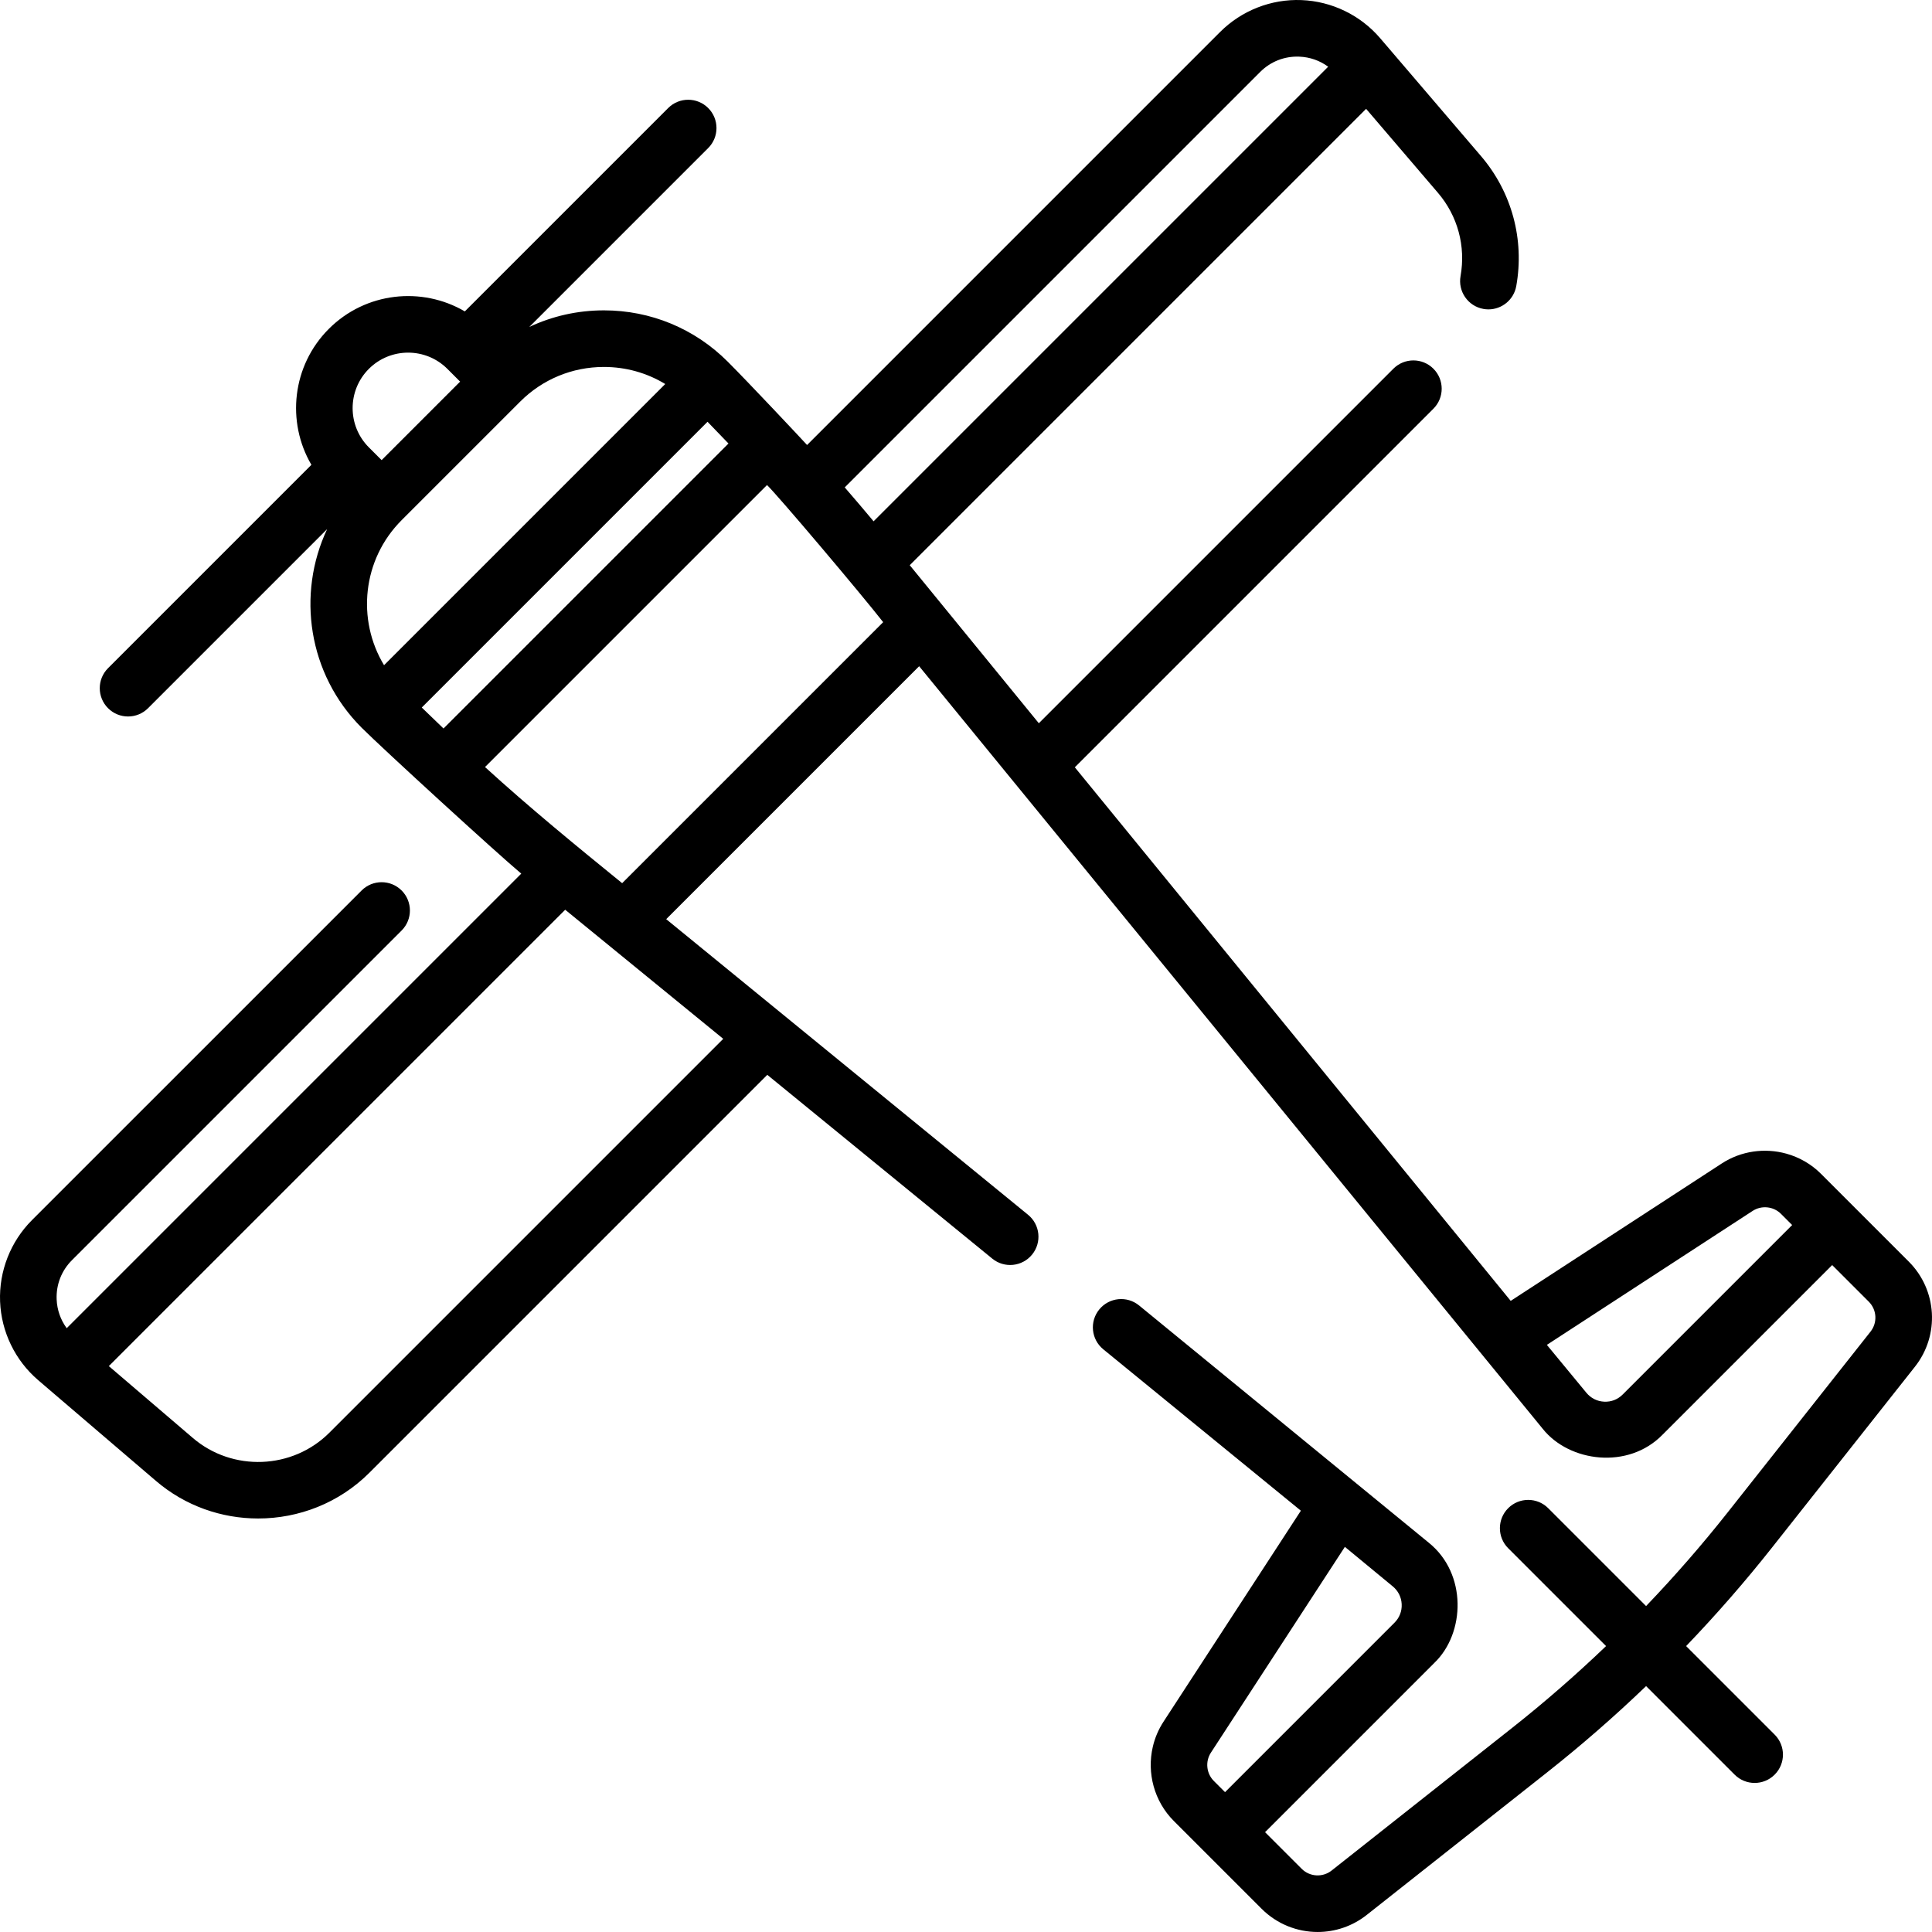
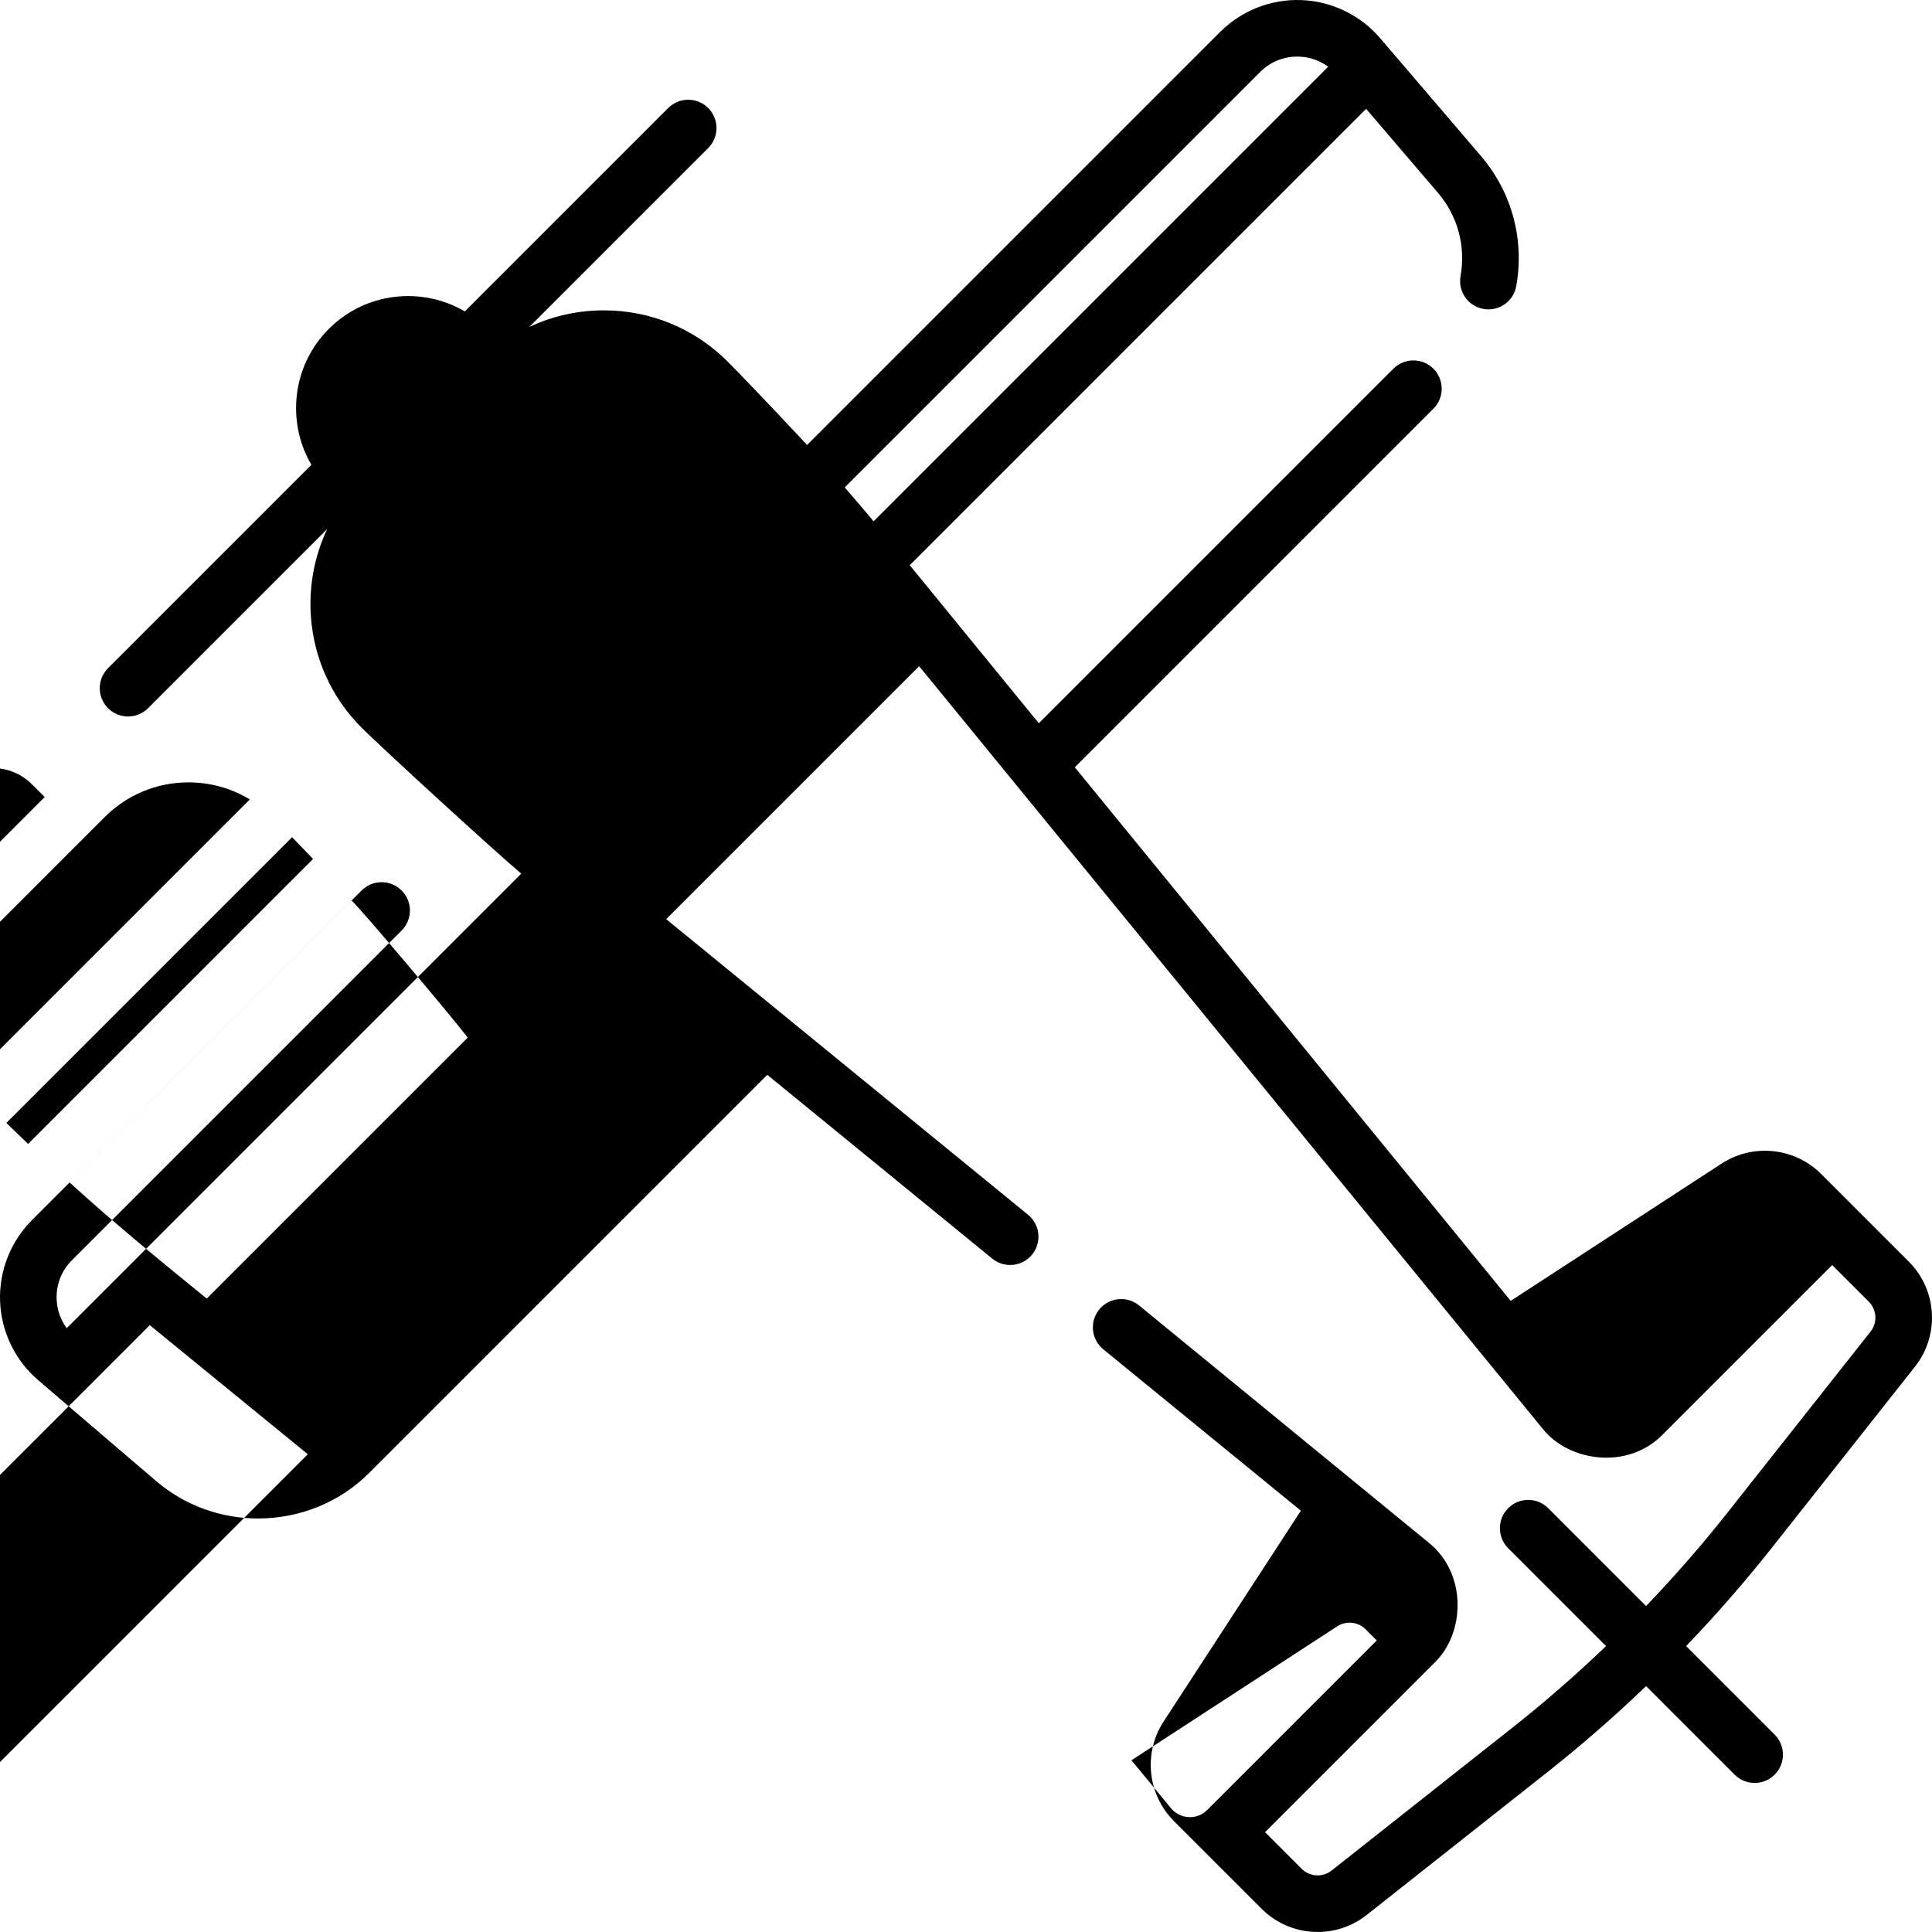
<svg xmlns="http://www.w3.org/2000/svg" id="Capa_1" height="512" viewBox="0 0 512.001 512.001" width="512">
-   <path d="m507.474 362.203c6.606-8.351 5.909-20.327-1.62-27.857l-23.274-23.274c-2.611-2.612-5.798-4.406-9.197-5.346-5.666-1.566-11.922-.758-17.092 2.602l-55.937 36.416-115.514-141.401 95.027-95.027c2.929-2.929 2.929-7.678 0-10.606-2.93-2.929-7.678-2.929-10.607 0l-93.958 93.958-34.211-41.885 120.942-120.942 19.048 22.27c5.219 6.1 7.398 14.138 5.98 22.054-.729 4.078 1.983 7.975 6.061 8.705.447.08.892.119 1.331.119 3.562 0 6.724-2.549 7.374-6.179 2.214-12.363-1.194-24.919-9.349-34.45l-24.314-28.427c-.002-.003-.004-.006-.006-.008l-2.413-2.816c-5.221-6.099-12.815-9.775-20.837-10.086-8.027-.321-15.881 2.767-21.559 8.444l-109.465 109.465c-1.664-1.83-15.496-16.555-21.044-22.103-8.758-8.758-20.406-13.582-32.798-13.582-6.95 0-13.664 1.518-19.768 4.395l47.405-47.405c2.929-2.929 2.929-7.678 0-10.606-2.929-2.929-7.678-2.929-10.606 0l-53.891 53.891c-11.381-6.669-26.283-5.129-36.035 4.624-9.753 9.753-11.293 24.654-4.624 36.035l-53.891 53.891c-2.929 2.929-2.929 7.678 0 10.606 1.464 1.464 3.384 2.197 5.303 2.197s3.839-.732 5.303-2.197l47.457-47.457c-8.114 17.209-5.073 38.412 9.133 52.619 5.548 5.548 35.929 33.349 42.311 38.681l-120.461 120.461c-1.622-2.206-2.558-4.835-2.667-7.655-.152-3.917 1.291-7.6 4.062-10.372l87.362-87.362c2.929-2.929 2.929-7.678 0-10.606-2.929-2.929-7.678-2.929-10.606 0l-87.363 87.362c-5.678 5.678-8.756 13.536-8.444 21.56.311 8.021 3.987 15.615 10.082 20.832l2.819 2.417s.001.001.001.001c.002.001.003.003.005.005l28.429 24.315c7.77 6.648 17.422 9.935 27.056 9.935 10.728 0 21.432-4.077 29.483-12.128l105.444-105.444 59.616 48.702c3.21 2.622 7.934 2.146 10.554-1.063 2.62-3.208 2.145-7.933-1.063-10.553l-95.896-78.341 67.034-67.034 165.265 202.107c7.013 8.807 22.676 10.889 31.777 1.512l44.919-44.918 9.699 9.699c2.148 2.148 2.348 5.563.461 7.947l-37.837 47.878c-6.81 8.62-14.04 16.909-21.64 24.845l-25.938-25.938c-2.929-2.929-7.677-2.93-10.607 0-2.929 2.929-2.929 7.678 0 10.606l25.938 25.938c-7.935 7.6-16.225 14.83-24.845 21.641l-47.88 37.839c-2.382 1.885-5.799 1.684-7.945-.463l-9.699-9.699 44.919-44.919c8.106-7.819 8.667-23.564-1.515-31.779l-76.79-62.891c-3.208-2.619-7.934-2.145-10.554 1.064-2.62 3.208-2.144 7.933 1.063 10.553l52.367 42.777-36.419 55.941c-1.343 2.066-2.279 4.307-2.817 6.614-1.615 6.922.34 14.446 5.563 19.67l23.274 23.274c4.073 4.073 9.448 6.147 14.847 6.147 4.579 0 9.176-1.493 13.008-4.523l47.877-37.837c9.078-7.172 17.805-14.79 26.154-22.801l23.465 23.465c1.465 1.465 3.384 2.197 5.304 2.197 1.919 0 3.839-.732 5.304-2.197 2.929-2.929 2.929-7.678 0-10.606l-23.465-23.465c8.011-8.35 15.629-17.077 22.8-26.154zm-173.518-343.129c2.771-2.771 6.46-4.218 10.37-4.062 2.82.109 5.448 1.045 7.655 2.667l-120.471 120.471c-2.517-3.011-5.061-6.009-7.645-8.986zm-216.419 173.983c-1.917-1.823-3.839-3.676-5.764-5.555l75.728-75.728c1.879 1.924 3.732 3.847 5.555 5.764zm58.756-91.287-74.516 74.516c-7.298-12.065-5.751-28.021 4.653-38.43.002-.002.005-.004.007-.007l31.411-31.411c.002-.002.004-.005.007-.008 5.925-5.921 13.803-9.183 22.187-9.183 5.823 0 11.4 1.577 16.251 4.523zm-78.54-4.017c2.868-2.868 6.635-4.302 10.402-4.302s7.534 1.434 10.402 4.302l3.381 3.381-20.805 20.805-3.381-3.381c-5.735-5.736-5.735-15.069.001-20.805zm-10.462 281.925c-9.778 9.779-25.672 10.395-36.182 1.401l-22.269-19.047 120.941-120.941 41.885 34.211zm77.585-145.63c-11.835-9.617-24.469-19.936-36.343-30.774l74.731-74.73c2.74 2.576 25.074 29.009 30.784 36.333zm265.145 135.518c-1.311 1.311-3.041 1.99-4.901 1.896-1.852-.088-3.522-.924-4.702-2.352l-10.483-12.704 54.536-35.504c2.36-1.535 5.518-1.208 7.502.777l2.968 2.968zm-58.56 55.554c.088 1.851-.585 3.591-1.896 4.902l-44.918 44.919-2.968-2.968c-1.985-1.986-2.312-5.141-.78-7.499l35.507-54.54 12.701 10.482c1.43 1.182 2.266 2.852 2.354 4.704z" />
+   <path d="m507.474 362.203c6.606-8.351 5.909-20.327-1.62-27.857l-23.274-23.274c-2.611-2.612-5.798-4.406-9.197-5.346-5.666-1.566-11.922-.758-17.092 2.602l-55.937 36.416-115.514-141.401 95.027-95.027c2.929-2.929 2.929-7.678 0-10.606-2.93-2.929-7.678-2.929-10.607 0l-93.958 93.958-34.211-41.885 120.942-120.942 19.048 22.27c5.219 6.1 7.398 14.138 5.98 22.054-.729 4.078 1.983 7.975 6.061 8.705.447.08.892.119 1.331.119 3.562 0 6.724-2.549 7.374-6.179 2.214-12.363-1.194-24.919-9.349-34.45l-24.314-28.427c-.002-.003-.004-.006-.006-.008l-2.413-2.816c-5.221-6.099-12.815-9.775-20.837-10.086-8.027-.321-15.881 2.767-21.559 8.444l-109.465 109.465c-1.664-1.83-15.496-16.555-21.044-22.103-8.758-8.758-20.406-13.582-32.798-13.582-6.95 0-13.664 1.518-19.768 4.395l47.405-47.405c2.929-2.929 2.929-7.678 0-10.606-2.929-2.929-7.678-2.929-10.606 0l-53.891 53.891c-11.381-6.669-26.283-5.129-36.035 4.624-9.753 9.753-11.293 24.654-4.624 36.035l-53.891 53.891c-2.929 2.929-2.929 7.678 0 10.606 1.464 1.464 3.384 2.197 5.303 2.197s3.839-.732 5.303-2.197l47.457-47.457c-8.114 17.209-5.073 38.412 9.133 52.619 5.548 5.548 35.929 33.349 42.311 38.681l-120.461 120.461c-1.622-2.206-2.558-4.835-2.667-7.655-.152-3.917 1.291-7.6 4.062-10.372l87.362-87.362c2.929-2.929 2.929-7.678 0-10.606-2.929-2.929-7.678-2.929-10.606 0l-87.363 87.362c-5.678 5.678-8.756 13.536-8.444 21.56.311 8.021 3.987 15.615 10.082 20.832l2.819 2.417s.001.001.001.001c.002.001.003.003.005.005l28.429 24.315c7.77 6.648 17.422 9.935 27.056 9.935 10.728 0 21.432-4.077 29.483-12.128l105.444-105.444 59.616 48.702c3.21 2.622 7.934 2.146 10.554-1.063 2.62-3.208 2.145-7.933-1.063-10.553l-95.896-78.341 67.034-67.034 165.265 202.107c7.013 8.807 22.676 10.889 31.777 1.512l44.919-44.918 9.699 9.699c2.148 2.148 2.348 5.563.461 7.947l-37.837 47.878c-6.81 8.62-14.04 16.909-21.64 24.845l-25.938-25.938c-2.929-2.929-7.677-2.93-10.607 0-2.929 2.929-2.929 7.678 0 10.606l25.938 25.938c-7.935 7.6-16.225 14.83-24.845 21.641l-47.88 37.839c-2.382 1.885-5.799 1.684-7.945-.463l-9.699-9.699 44.919-44.919c8.106-7.819 8.667-23.564-1.515-31.779l-76.79-62.891c-3.208-2.619-7.934-2.145-10.554 1.064-2.62 3.208-2.144 7.933 1.063 10.553l52.367 42.777-36.419 55.941c-1.343 2.066-2.279 4.307-2.817 6.614-1.615 6.922.34 14.446 5.563 19.67l23.274 23.274c4.073 4.073 9.448 6.147 14.847 6.147 4.579 0 9.176-1.493 13.008-4.523l47.877-37.837c9.078-7.172 17.805-14.79 26.154-22.801l23.465 23.465c1.465 1.465 3.384 2.197 5.304 2.197 1.919 0 3.839-.732 5.304-2.197 2.929-2.929 2.929-7.678 0-10.606l-23.465-23.465c8.011-8.35 15.629-17.077 22.8-26.154zm-173.518-343.129c2.771-2.771 6.46-4.218 10.37-4.062 2.82.109 5.448 1.045 7.655 2.667l-120.471 120.471c-2.517-3.011-5.061-6.009-7.645-8.986m-216.419 173.983c-1.917-1.823-3.839-3.676-5.764-5.555l75.728-75.728c1.879 1.924 3.732 3.847 5.555 5.764zm58.756-91.287-74.516 74.516c-7.298-12.065-5.751-28.021 4.653-38.43.002-.002.005-.004.007-.007l31.411-31.411c.002-.002.004-.005.007-.008 5.925-5.921 13.803-9.183 22.187-9.183 5.823 0 11.4 1.577 16.251 4.523zm-78.54-4.017c2.868-2.868 6.635-4.302 10.402-4.302s7.534 1.434 10.402 4.302l3.381 3.381-20.805 20.805-3.381-3.381c-5.735-5.736-5.735-15.069.001-20.805zm-10.462 281.925c-9.778 9.779-25.672 10.395-36.182 1.401l-22.269-19.047 120.941-120.941 41.885 34.211zm77.585-145.63c-11.835-9.617-24.469-19.936-36.343-30.774l74.731-74.73c2.74 2.576 25.074 29.009 30.784 36.333zm265.145 135.518c-1.311 1.311-3.041 1.99-4.901 1.896-1.852-.088-3.522-.924-4.702-2.352l-10.483-12.704 54.536-35.504c2.36-1.535 5.518-1.208 7.502.777l2.968 2.968zm-58.56 55.554c.088 1.851-.585 3.591-1.896 4.902l-44.918 44.919-2.968-2.968c-1.985-1.986-2.312-5.141-.78-7.499l35.507-54.54 12.701 10.482c1.43 1.182 2.266 2.852 2.354 4.704z" />
</svg>